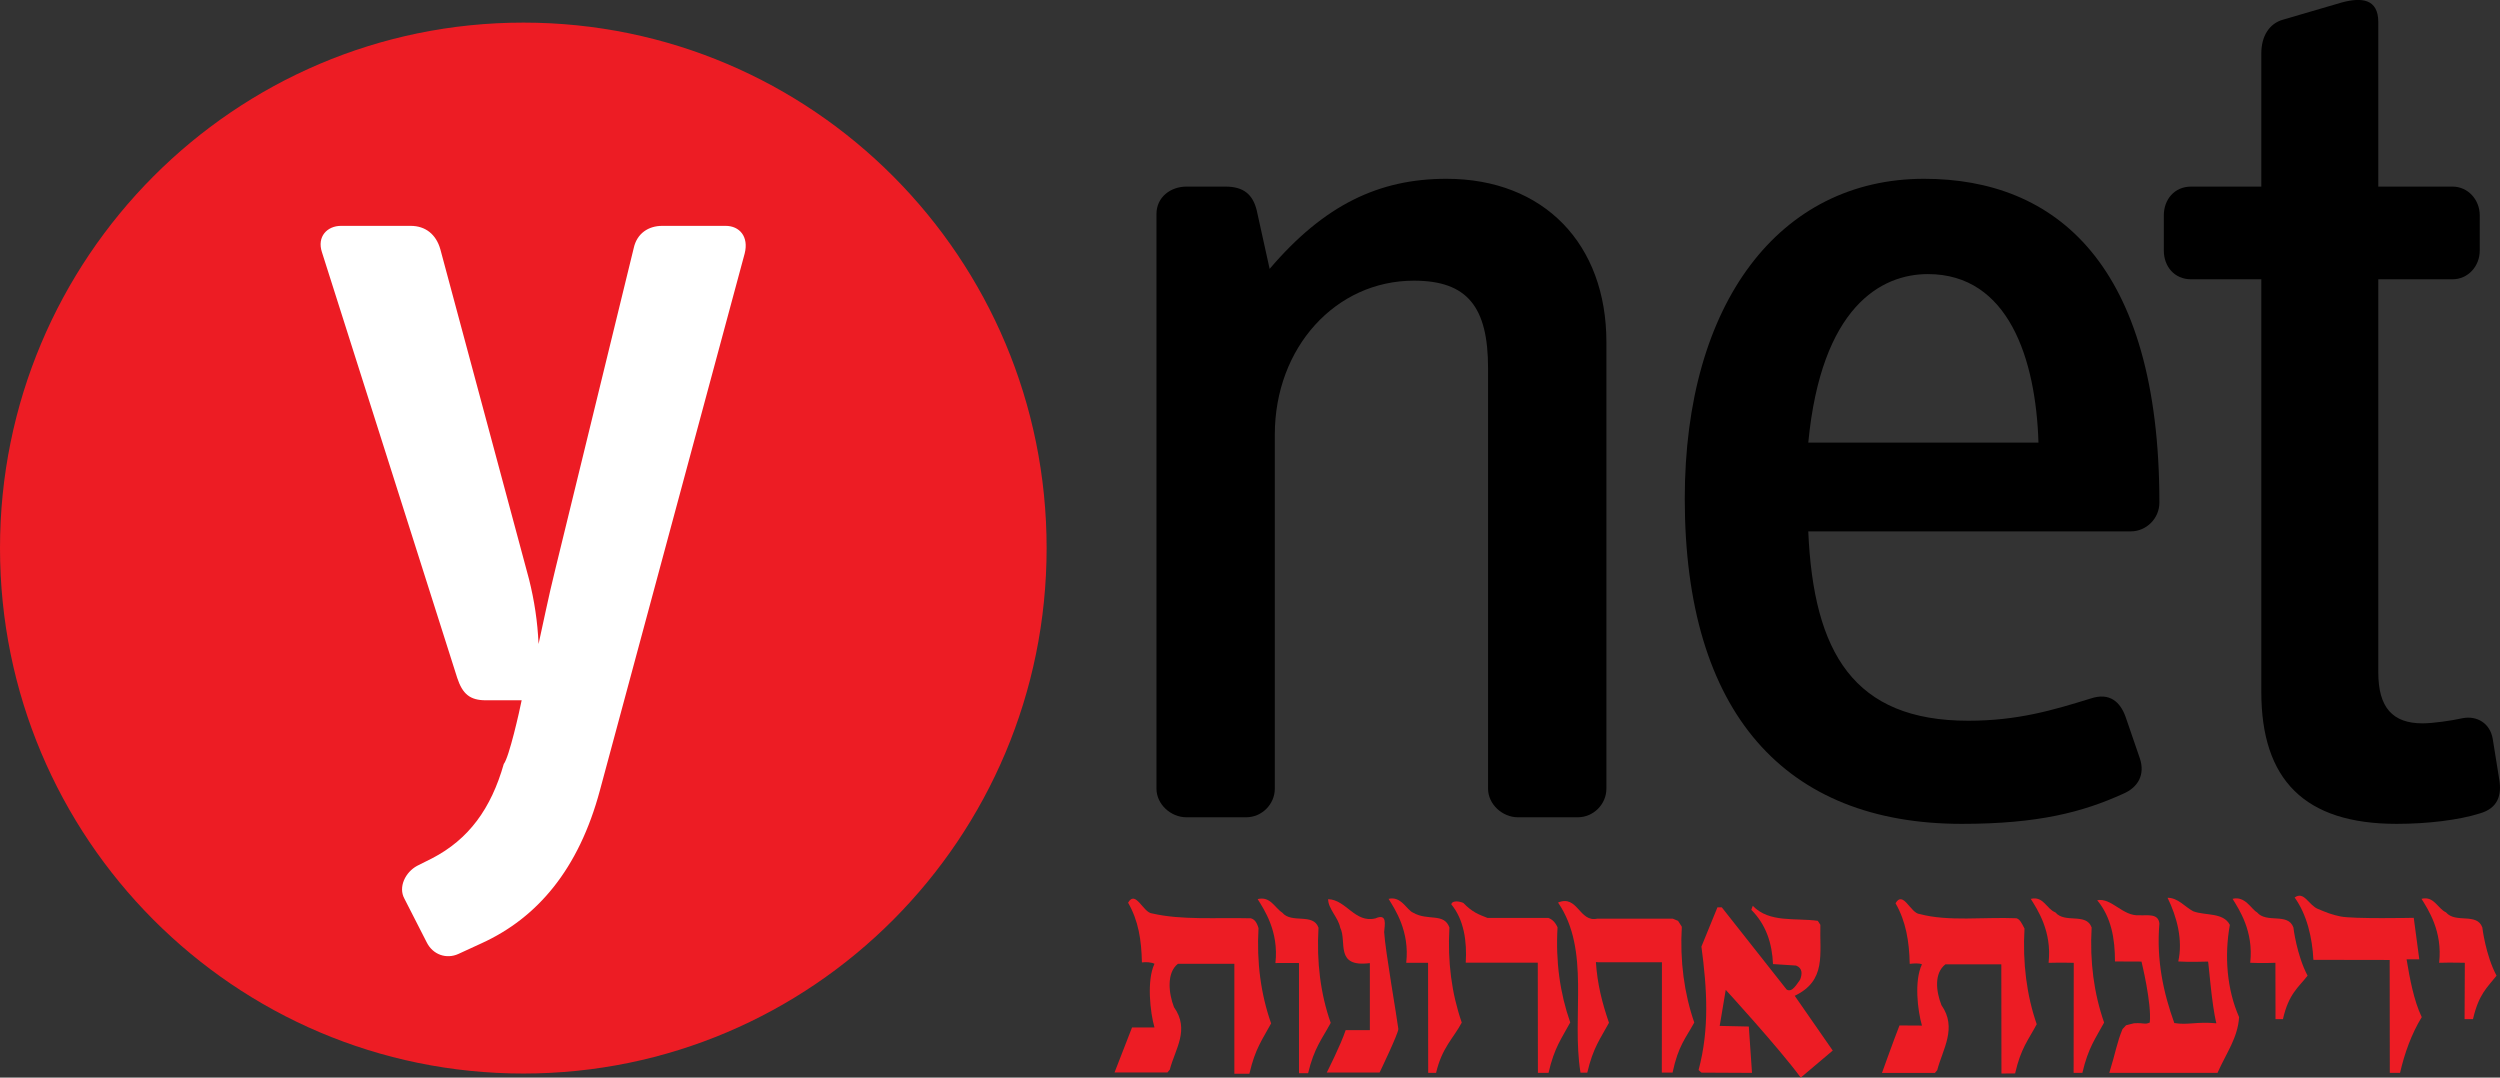
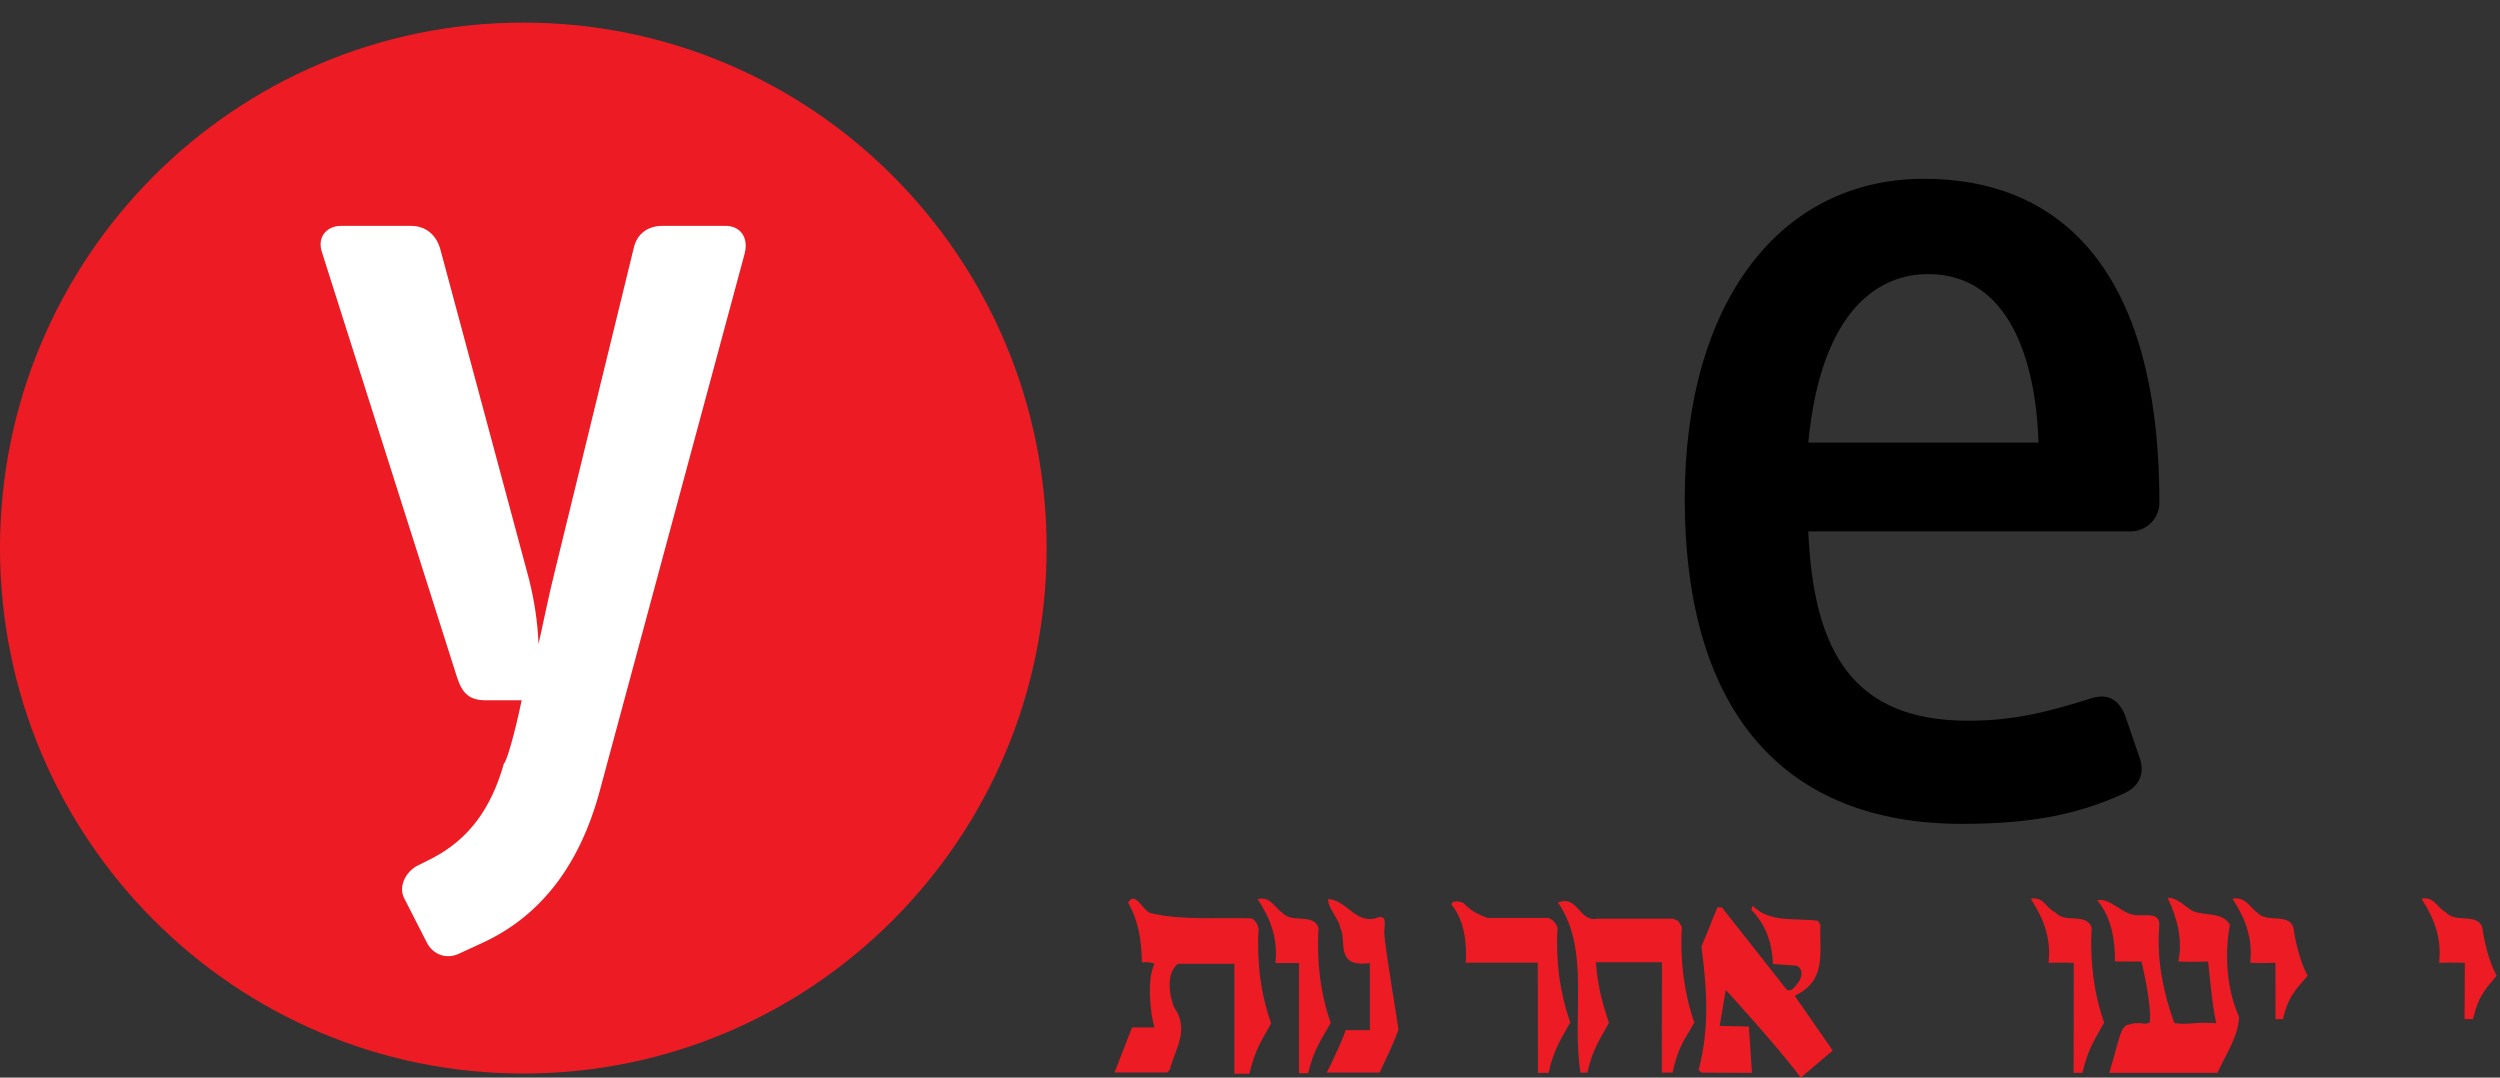
<svg xmlns="http://www.w3.org/2000/svg" width="116" height="50" viewBox="0 0 116 50" fill="none">
  <rect x="0" y="0" width="116" height="50" fill="#333333" stroke="none" />
  <g id="Ynet_website_logo 1" clip-path="url(#clip0_1033_865)">
    <g id="Group">
-       <path id="Vector" d="M74.537 36.593V15.869C74.537 11.326 71.639 8.296 67.115 8.296C63.978 8.296 61.441 9.509 58.911 12.476L58.31 9.751C58.127 9.021 57.702 8.658 56.86 8.658H55.051C54.324 8.658 53.66 9.141 53.66 9.929V36.593C53.66 37.318 54.324 37.922 55.051 37.922H57.823C58.55 37.922 59.151 37.318 59.151 36.593V20.171C59.151 16.111 61.985 13.023 65.604 13.023C68.084 13.023 69.046 14.236 69.046 17.082V36.593C69.046 37.318 69.71 37.922 70.431 37.922H73.209C73.936 37.922 74.537 37.318 74.537 36.593" fill="black" />
      <path id="Vector_2" d="M100.196 23.322C100.196 12.235 95.369 8.296 89.277 8.296C82.576 8.296 78.173 14.052 78.173 23.138C78.173 33.08 82.823 38.227 91.029 38.227C94.585 38.227 96.64 37.68 98.506 36.835C99.229 36.53 99.532 35.926 99.292 35.196L98.626 33.258C98.386 32.591 97.905 32.108 97.001 32.413C95.249 32.953 93.622 33.442 91.326 33.442C86.018 33.442 84.146 30.291 83.904 24.656H98.868C99.595 24.656 100.196 24.052 100.196 23.322M94.585 20.538H83.904C84.507 14.236 87.283 12.718 89.454 12.718C93.198 12.718 94.465 16.657 94.585 20.538Z" fill="black" />
-       <path id="Vector_3" d="M115.966 36.168L115.663 34.288C115.543 33.563 114.94 33.201 114.276 33.322C113.732 33.442 112.891 33.563 112.404 33.563C111.019 33.563 110.353 32.833 110.353 31.2V12.959H113.795C114.516 12.959 115.06 12.356 115.06 11.625V9.992C115.06 9.268 114.516 8.658 113.795 8.658H110.353V1.027C110.353 -0.065 109.569 -0.128 108.665 0.113L105.951 0.907C105.286 1.085 104.925 1.689 104.925 2.476V8.658H101.668C100.884 8.658 100.401 9.268 100.401 9.992V11.625C100.401 12.356 100.884 12.959 101.668 12.959H104.925V32.108C104.925 36.168 106.919 38.227 111.202 38.227C112.65 38.227 114.099 38.048 115.06 37.744C115.909 37.502 116.086 36.892 115.966 36.168" fill="black" />
      <path id="Vector_4" d="M0 25.431C0 11.963 10.874 1.049 24.285 1.049C37.695 1.049 48.563 11.963 48.563 25.431C48.563 38.898 37.695 49.812 24.285 49.812C10.874 49.812 0 38.898 0 25.431Z" fill="#ED1C24" />
      <g id="Group_2">
        <g id="Group_3">
          <path id="Vector_5" d="M34.553 11.763C34.752 10.975 34.311 10.48 33.67 10.48H30.727C30.092 10.48 29.553 10.825 29.404 11.515L25.773 26.386C25.43 27.766 25.19 28.997 24.989 29.882C24.944 28.847 24.794 27.864 24.548 26.88L20.432 11.567C20.237 10.877 19.744 10.48 19.057 10.48H15.822C15.187 10.48 14.694 10.975 14.941 11.711L21.216 31.458C21.462 32.199 21.805 32.493 22.538 32.493H24.205C24.108 32.987 23.62 35.149 23.375 35.448C22.785 37.519 21.754 38.945 20.042 39.83L19.354 40.175C18.811 40.468 18.468 41.158 18.765 41.699L19.796 43.718C20.087 44.31 20.724 44.511 21.267 44.264L22.343 43.769C24.944 42.585 26.857 40.319 27.834 36.679" fill="white" />
        </g>
      </g>
      <path id="Vector_6" d="M101.764 42.283C102.326 42.495 103.161 42.323 103.465 42.915C103.202 44.37 103.333 45.923 103.894 47.194C103.831 48.165 103.305 48.85 102.893 49.781H97.871C98.174 48.804 98.22 48.389 98.484 47.751L98.649 47.573L99.01 47.481C99.526 47.447 99.485 47.556 99.749 47.447C99.846 46.567 99.365 44.617 99.365 44.617L98.135 44.612C98.135 43.542 97.962 42.559 97.31 41.771C97.974 41.639 98.496 42.524 99.256 42.467C99.605 42.495 100.145 42.352 100.196 42.852C100.052 44.543 100.379 46.055 100.888 47.469C101.53 47.573 101.908 47.395 102.84 47.481C102.618 46.618 102.474 44.566 102.452 44.617C102.452 44.617 101.53 44.646 101.071 44.612C101.295 43.623 101.008 42.536 100.574 41.656C101.061 41.656 101.374 42.076 101.764 42.283" fill="#ED1C24" />
-       <path id="Vector_7" d="M108.602 42.524C109.187 42.645 111.998 42.587 111.998 42.587L112.255 44.514H111.665C111.809 45.377 112.002 46.434 112.369 47.194C111.894 47.97 111.569 48.878 111.362 49.781H110.887L110.881 44.543L107.342 44.537C107.291 43.525 107.051 42.455 106.472 41.644C106.907 41.328 107.118 41.995 107.548 42.173C107.949 42.34 108.178 42.438 108.602 42.524" fill="#ED1C24" />
      <path id="Vector_8" d="M84.345 42.726L84.465 42.91C84.426 44.278 84.753 45.498 83.275 46.205L85.039 48.746L83.555 50C82.513 48.591 80.074 45.929 80.074 45.929L79.794 47.602L81.145 47.631L81.293 49.782L78.946 49.77L78.814 49.649C79.323 47.746 79.209 45.888 78.946 43.922L79.69 42.099H79.89L82.897 45.911C83.155 46.084 83.378 45.647 83.521 45.463C83.63 45.204 83.642 44.917 83.338 44.802L82.267 44.733C82.227 43.778 81.951 42.91 81.26 42.214L81.329 42.03C82.095 42.829 83.303 42.582 84.345 42.726Z" fill="#ED1C24" />
      <path id="Vector_9" d="M63.823 42.612C64.385 42.365 64.247 42.917 64.225 43.245C64.27 44.073 64.82 47.207 64.883 47.742C64.901 47.92 64.013 49.766 64.013 49.766H61.562C61.562 49.766 62.215 48.483 62.438 47.799H63.561V44.688C61.912 44.901 62.513 43.688 62.186 43.044C62.095 42.572 61.625 42.169 61.625 41.721C62.462 41.744 62.868 42.848 63.823 42.612" fill="#ED1C24" />
      <path id="Vector_10" d="M95.369 42.334C95.81 42.863 96.805 42.334 97.052 43.036C96.961 44.623 97.16 46.095 97.631 47.447C97.235 48.183 96.898 48.602 96.622 49.781H96.216L96.222 44.675C96.222 44.675 95.631 44.658 95.054 44.675C95.219 43.209 94.528 42.191 94.228 41.708C94.819 41.564 94.957 42.179 95.369 42.334Z" fill="#ED1C24" />
      <path id="Vector_11" d="M74.05 44.639C74.114 45.651 74.342 46.547 74.657 47.456C74.262 48.192 73.924 48.595 73.649 49.773H73.335C72.906 47.094 73.81 44.098 72.293 41.878C73.209 41.499 73.272 42.81 74.114 42.626H77.617L77.863 42.729L78.036 43C77.944 44.587 78.145 46.087 78.614 47.445C78.219 48.175 77.875 48.508 77.607 49.768H77.108L77.114 44.65H74.177" fill="#ED1C24" />
      <path id="Vector_12" d="M104.725 42.332C105.171 42.861 106.162 42.332 106.414 43.034C106.414 43.034 106.564 44.316 107.072 45.271C106.637 45.829 106.197 46.11 105.928 47.289H105.584L105.579 44.673C105.579 44.673 104.96 44.701 104.41 44.673C104.576 43.206 103.888 42.189 103.591 41.706C104.176 41.562 104.45 42.177 104.725 42.332" fill="#ED1C24" />
      <path id="Vector_13" d="M113.492 42.332C113.939 42.861 114.93 42.332 115.18 43.034C115.18 43.034 115.33 44.316 115.84 45.271C115.405 45.829 115.02 46.11 114.746 47.289H114.356L114.368 44.673C114.368 44.673 113.71 44.656 113.176 44.673C113.343 43.206 112.656 42.189 112.358 41.706C112.942 41.562 113.102 42.154 113.492 42.332" fill="#ED1C24" />
-       <path id="Vector_14" d="M66.262 44.675C66.262 44.675 65.781 44.669 65.249 44.675C65.415 43.209 64.727 42.191 64.43 41.708C65.015 41.564 65.267 42.219 65.564 42.346C66.256 42.748 67.001 42.34 67.253 43.036C67.162 44.623 67.356 46.095 67.826 47.447C67.436 48.183 66.91 48.602 66.634 49.781H66.268" fill="#ED1C24" />
      <path id="Vector_15" d="M60.273 44.685C60.273 44.685 59.587 44.679 59.179 44.685C59.346 43.218 58.653 42.201 58.355 41.718C58.945 41.574 59.134 42.109 59.494 42.344C59.936 42.873 60.932 42.344 61.179 43.046C61.086 44.633 61.27 46.111 61.745 47.462C61.35 48.198 60.972 48.624 60.697 49.797H60.273" fill="#ED1C24" />
      <path id="Vector_16" d="M57.274 44.72H54.656C54.118 45.139 54.226 46.1 54.473 46.732C55.217 47.785 54.525 48.67 54.279 49.631L54.169 49.763H51.714L52.526 47.675H53.568C53.367 46.985 53.202 45.479 53.568 44.72C53.442 44.651 53.184 44.628 52.985 44.657C52.961 43.604 52.824 42.724 52.343 41.885C52.697 41.27 53.036 42.356 53.466 42.385C54.839 42.701 56.415 42.569 58.035 42.609C58.19 42.65 58.304 42.759 58.395 43.064C58.304 44.651 58.504 46.134 58.98 47.486C58.584 48.222 58.241 48.647 57.972 49.82H57.274" fill="#ED1C24" />
      <path id="Vector_17" d="M72.27 43.03C72.177 44.617 72.384 46.089 72.859 47.441C72.465 48.177 72.12 48.602 71.852 49.781H71.359L71.353 44.669H68.01C68.073 43.686 67.929 42.674 67.34 41.961C67.391 41.754 67.758 41.828 67.901 41.898C68.319 42.334 68.617 42.432 69.023 42.593H71.846C72.029 42.657 72.173 42.806 72.27 43.03" fill="#ED1C24" />
-       <path id="Vector_18" d="M92.861 44.746H90.266C89.728 45.166 89.837 46.012 90.083 46.638C90.828 47.696 90.134 48.697 89.889 49.651L89.78 49.784H87.324C87.324 49.784 87.862 48.277 88.136 47.581L89.179 47.587C88.978 46.897 88.812 45.505 89.179 44.746C89.052 44.683 88.806 44.7 88.611 44.724C88.589 43.677 88.434 42.751 87.953 41.911C88.308 41.296 88.647 42.383 89.076 42.412C90.41 42.768 92.041 42.544 93.559 42.607C93.72 42.648 93.805 42.831 93.937 43.085C93.846 44.672 94.035 46.172 94.504 47.524C94.114 48.26 93.771 48.628 93.501 49.807L92.867 49.812" fill="#ED1C24" />
    </g>
  </g>
  <defs>
    <clipPath id="clip0_1033_865">
      <rect width="116" height="50" fill="white" />
    </clipPath>
  </defs>
</svg>